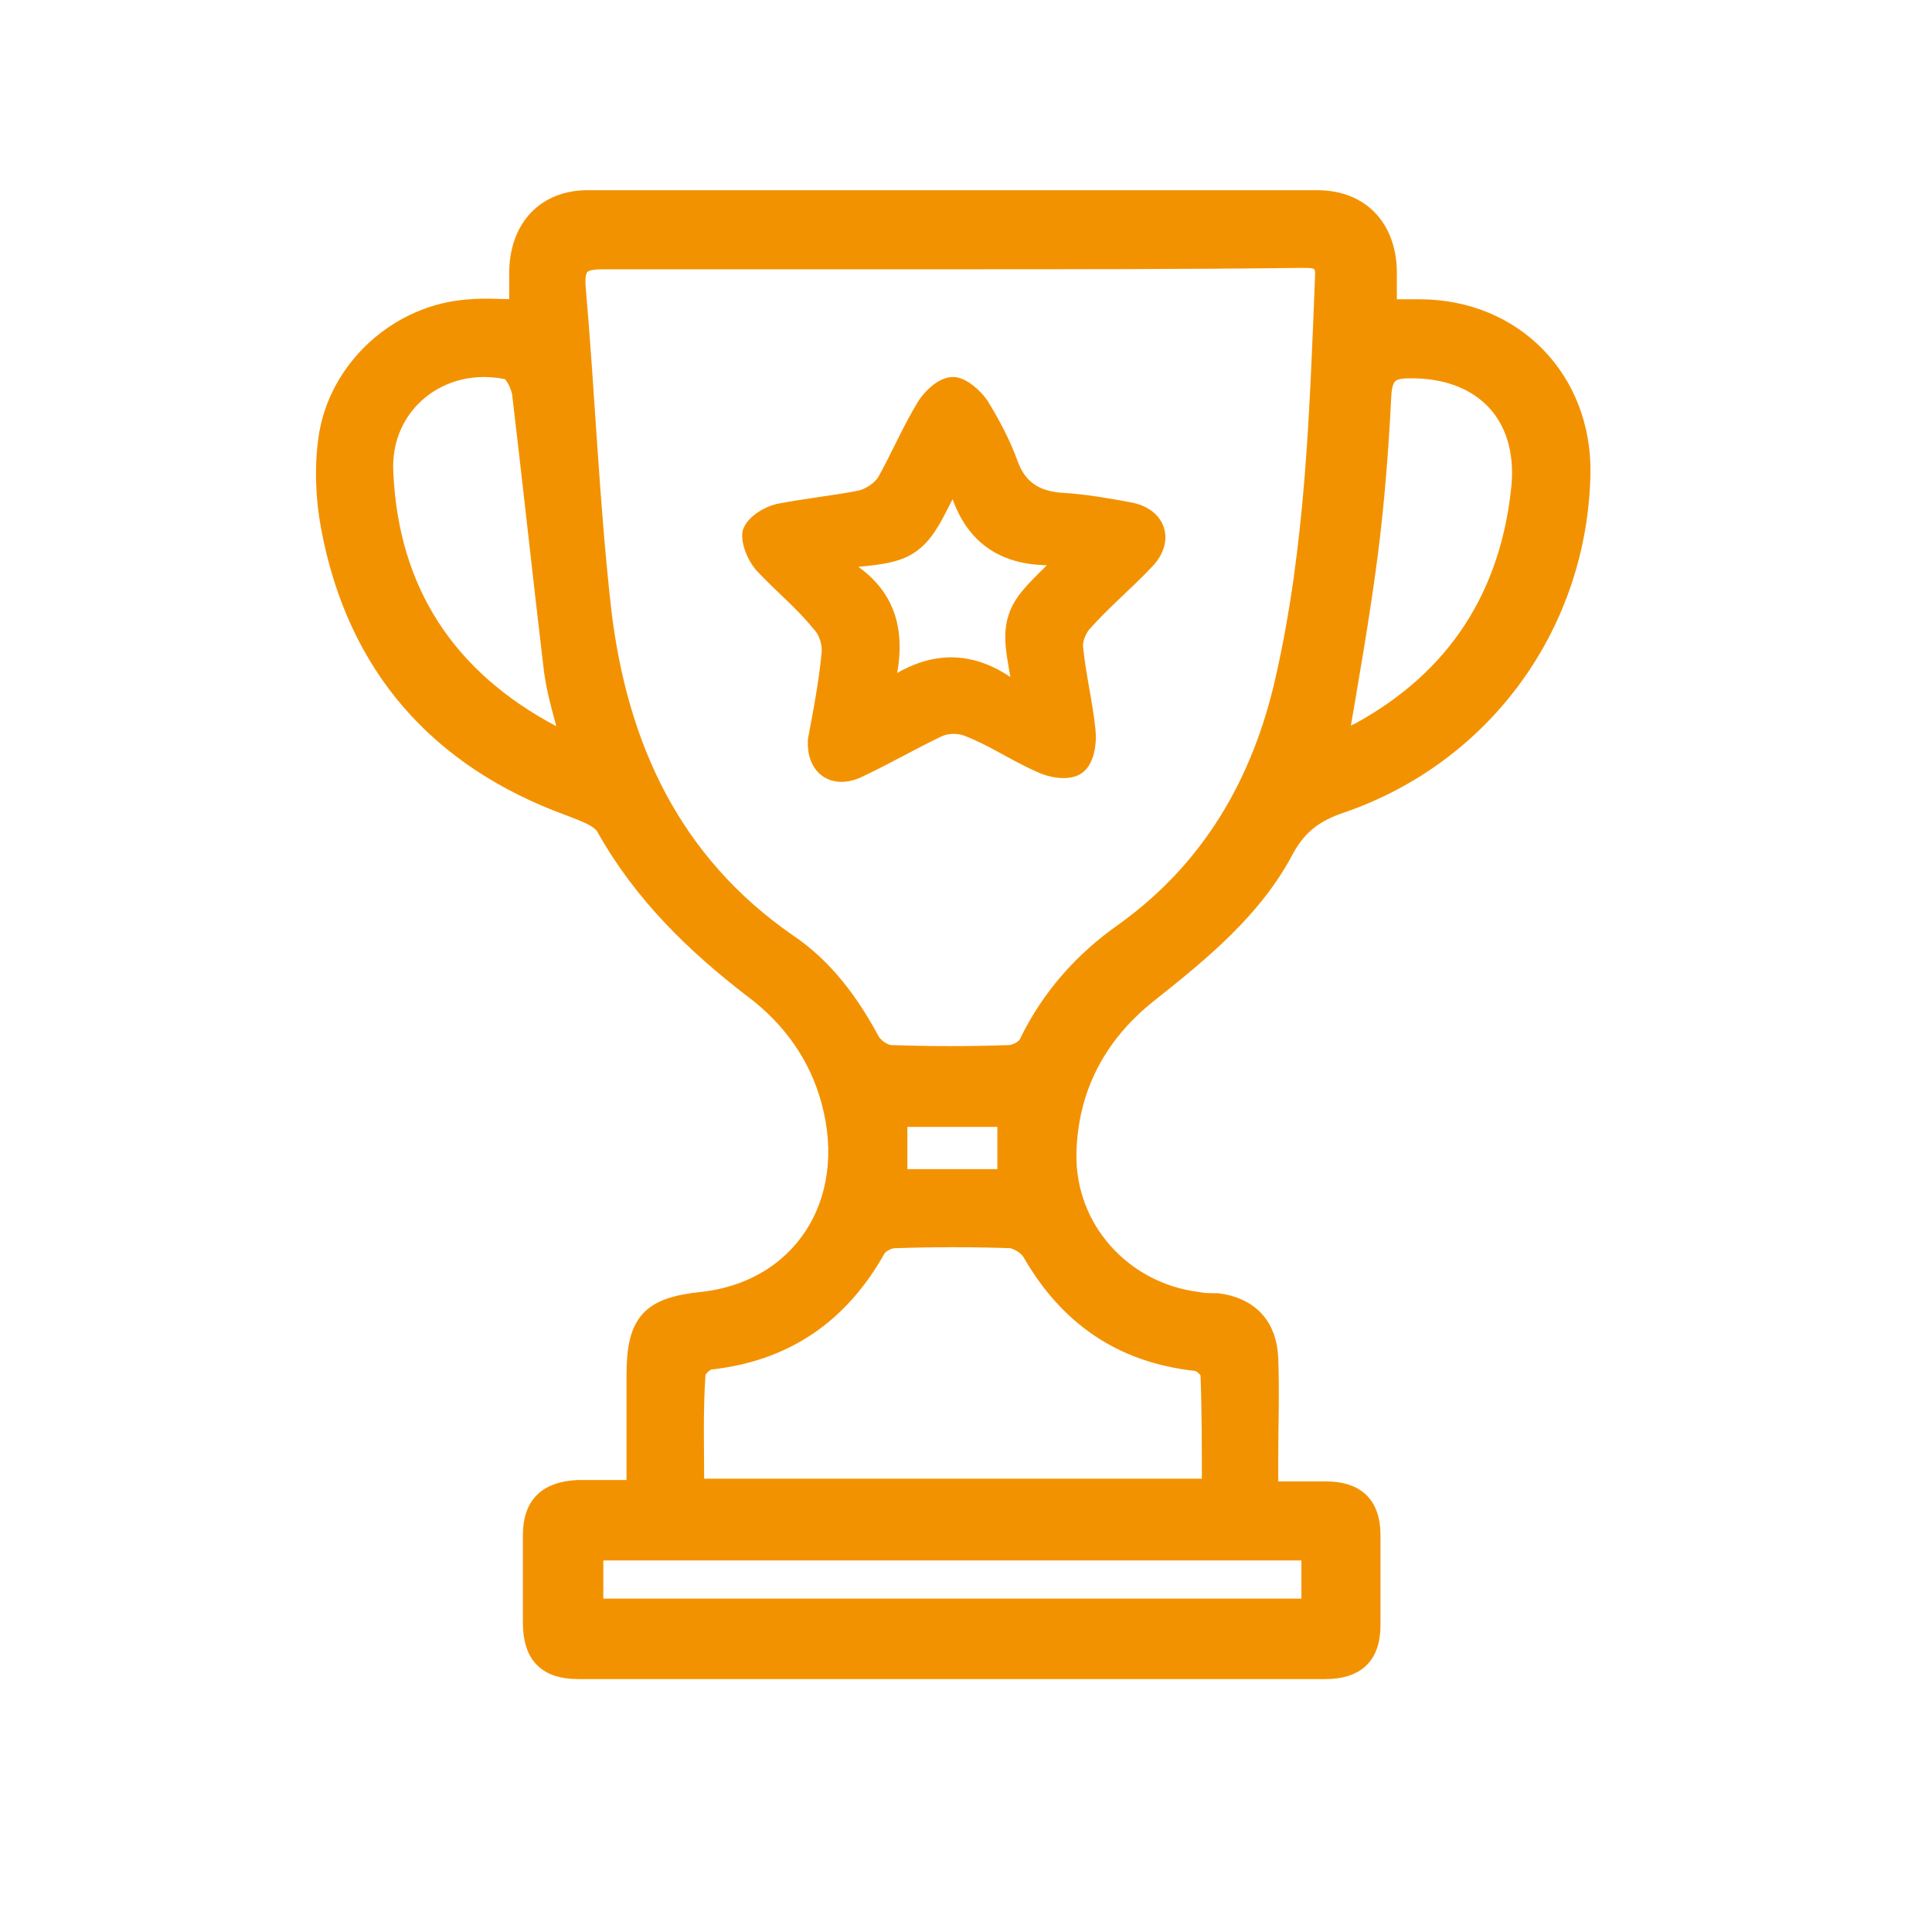
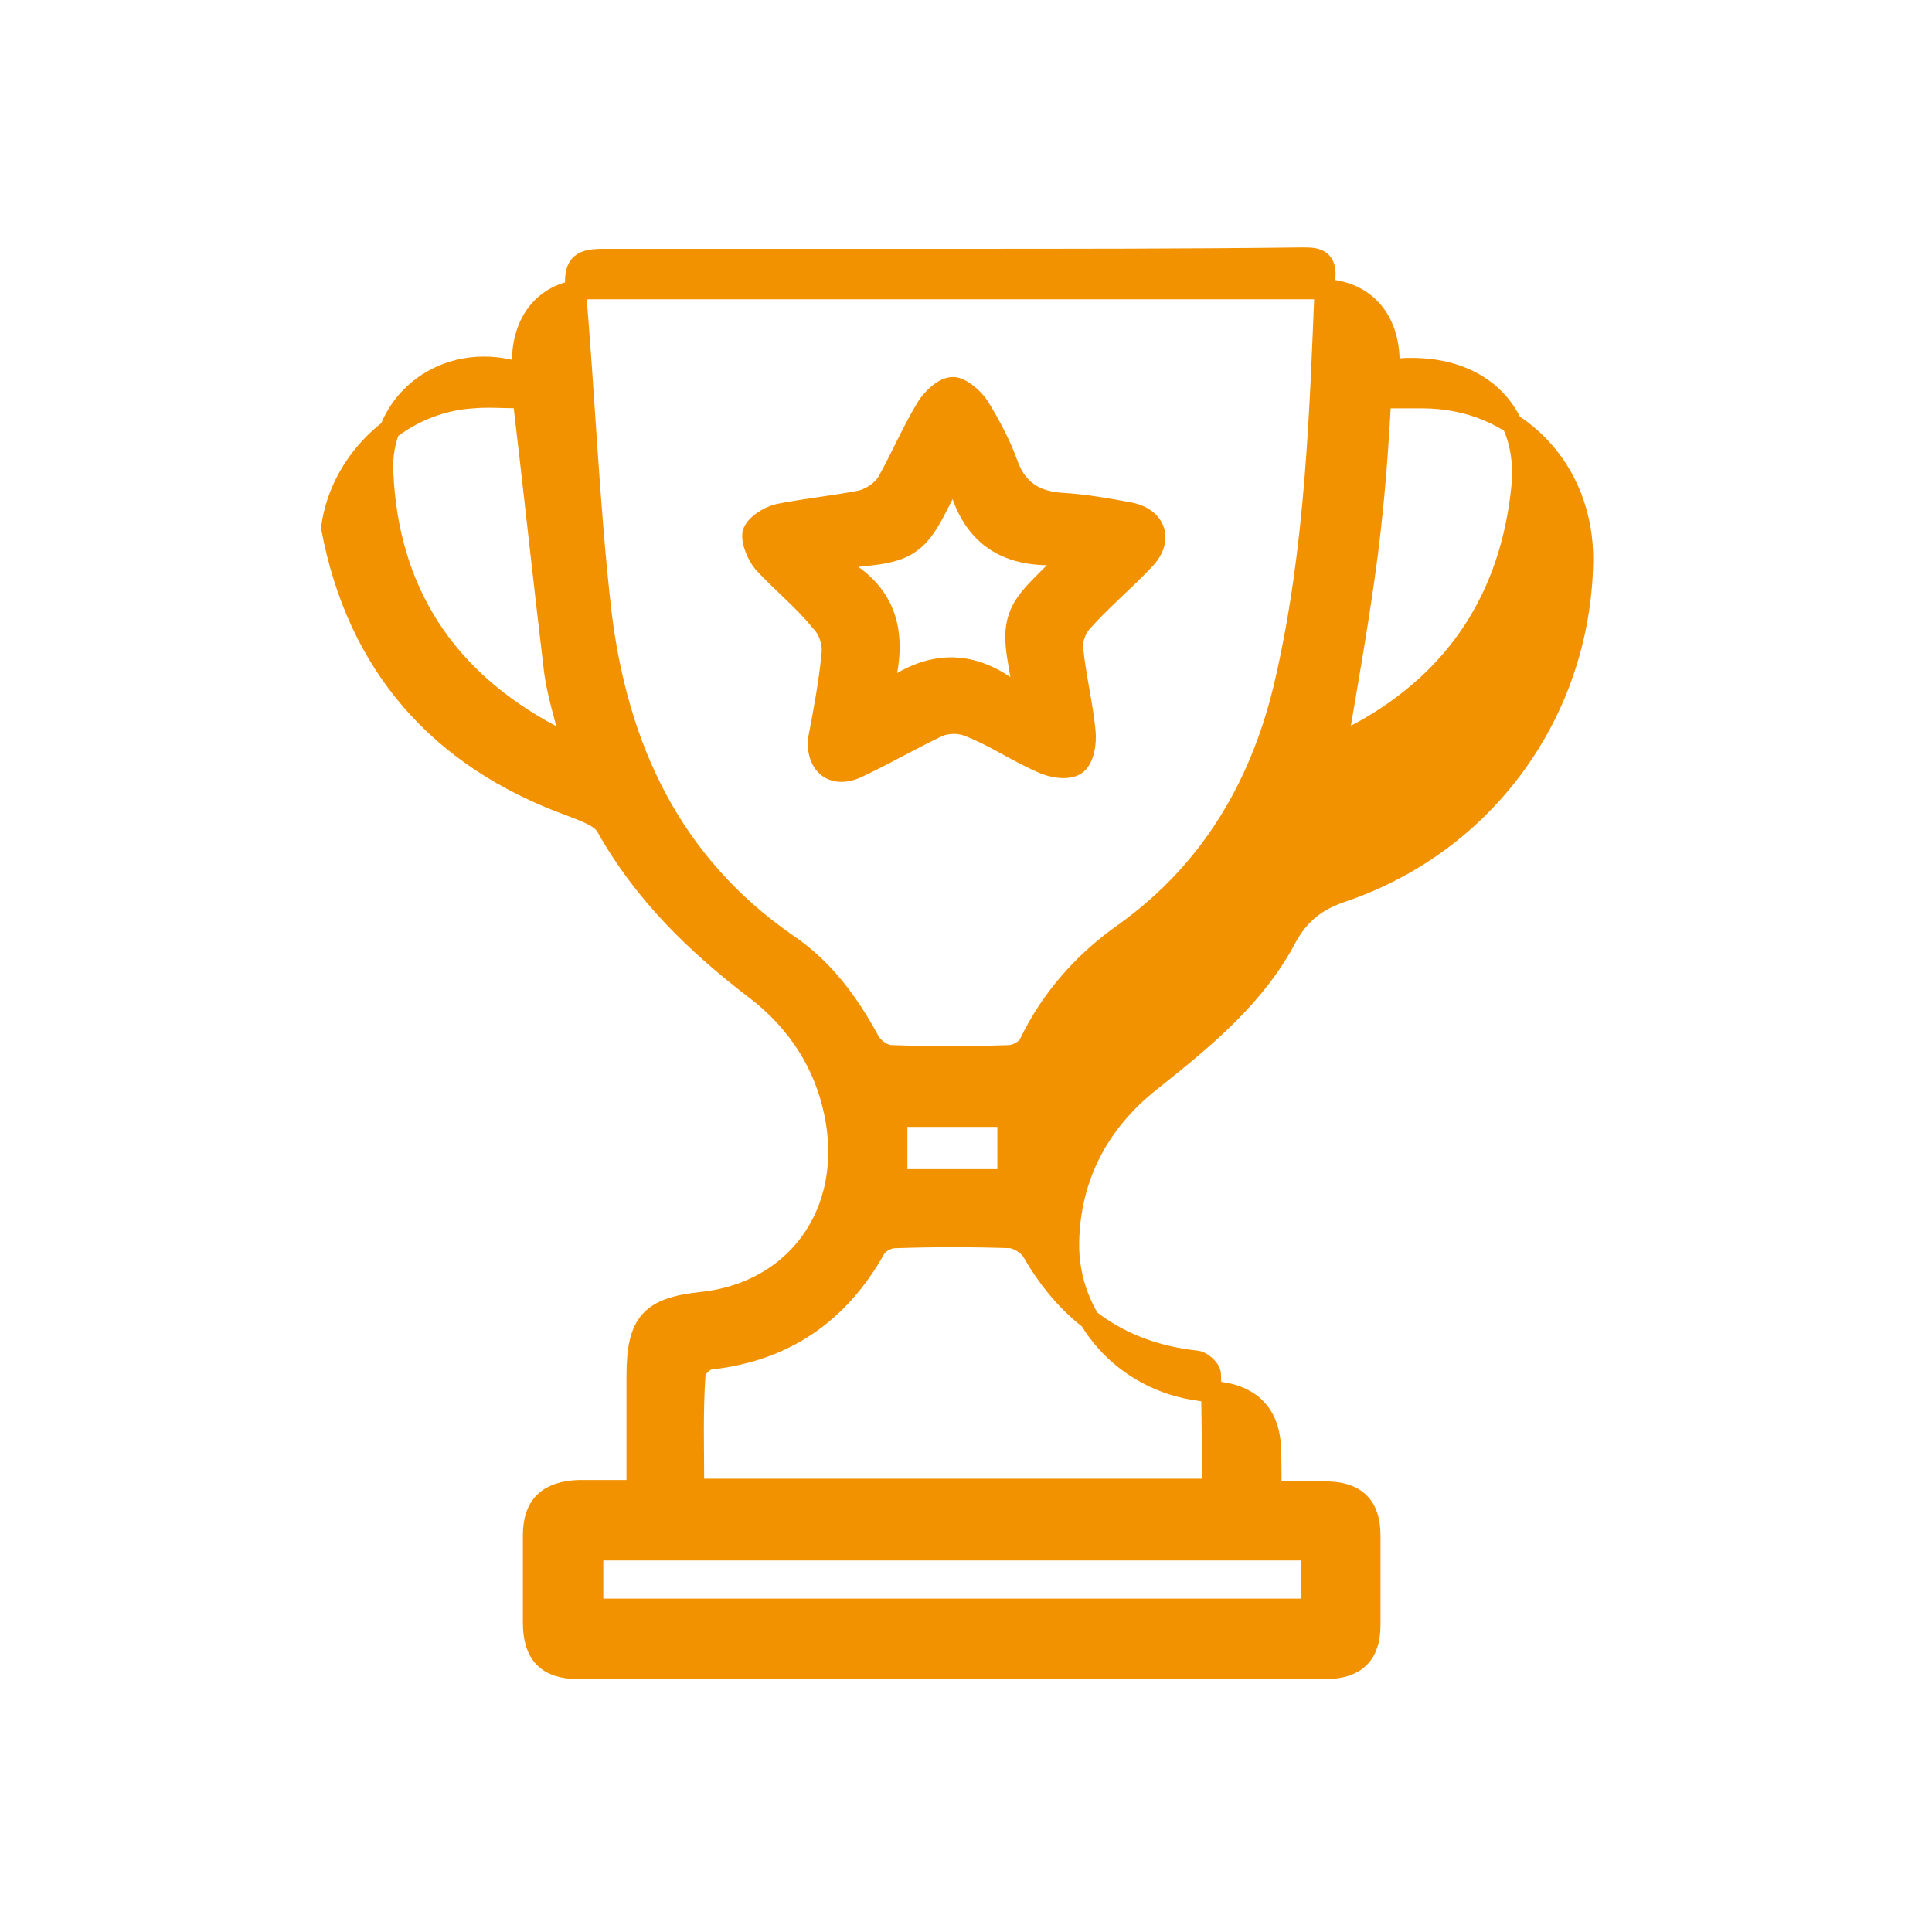
<svg xmlns="http://www.w3.org/2000/svg" id="Layer_1" x="0px" y="0px" viewBox="0 0 141.7 141.7" style="enable-background:new 0 0 141.7 141.7;" xml:space="preserve">
  <style type="text/css"> .st0{fill:#F39200;stroke:#F39200;stroke-width:1.5;stroke-miterlimit:10;} </style>
-   <path class="st0" d="M93,109.4c1.6,0,2.9,0,4.2,0c2.2,0,3.3,1,3.3,3.2s0,4.4,0,6.6s-1.1,3.2-3.3,3.2c-18.3,0-36.5,0-54.8,0 c-2.3,0-3.3-1.1-3.3-3.4c0-2.1,0-4.3,0-6.4c0-2.2,1.1-3.2,3.3-3.3c1.2,0,2.4,0,3.7,0c0.1,0,0.2-0.1,0.6-0.3c0-2.6,0-5.4,0-8.1 c0-3.9,1-5,4.8-5.4c7.3-0.8,11.5-7.2,9.5-14.7c-0.9-3.4-2.9-6.2-5.7-8.3c-4.3-3.3-8.1-7-10.8-11.8c-0.4-0.8-1.7-1.2-2.7-1.6 c-9.6-3.5-15.6-10.3-17.5-20.4c-0.4-2.1-0.5-4.4-0.2-6.5c0.7-5.1,5.2-9.2,10.4-9.5c1.1-0.1,2.2,0,3.6,0c0-1,0-2,0-2.9 c0.1-3.1,2-5.1,5-5.1c17.8,0,35.7,0,53.5,0c3.1,0,5,2,5.1,5.1c0,0.9,0,1.8,0,2.9c0.9,0,1.6,0,2.4,0c6.9,0,11.9,5.2,11.8,12 c-0.2,11-7.1,20.6-17.6,24.2c-1.8,0.6-3.1,1.5-4.1,3.3c-2.3,4.4-6.1,7.5-10,10.6c-3.8,3-5.9,7-6,11.8c-0.1,5.6,4.1,10.2,9.6,10.9 c0.5,0.1,1,0.1,1.5,0.1c2.3,0.3,3.6,1.7,3.7,4c0.1,2.5,0,5,0,7.5C93,107.8,93,108.5,93,109.4z M69.8,19c-8.5,0-17,0-25.5,0 c-1.6,0-2.2,0.3-2.1,2c0.7,8,1,16,1.9,23.9c1.2,9.9,5.1,18.4,13.6,24.3c2.7,1.8,4.6,4.4,6.1,7.2c0.3,0.5,1,1,1.6,1 c2.9,0.1,5.7,0.1,8.6,0c0.5,0,1.3-0.4,1.5-0.9c1.6-3.3,4-6,7-8.1c6.4-4.6,10.1-11,11.8-18.6c2.2-9.7,2.5-19.6,2.9-29.5 c0.1-1.5-0.9-1.4-1.9-1.4C87,19,78.4,19,69.8,19z M50.9,109.2c12.8,0,25.3,0,38,0c0-2.9,0-5.6-0.1-8.4c0-0.4-0.7-1-1.1-1 c-5.4-0.6-9.3-3.3-12-8c-0.3-0.5-1-0.9-1.5-1c-2.9-0.1-5.7-0.1-8.6,0c-0.5,0-1.2,0.4-1.4,0.8c-2.7,4.8-6.7,7.5-12.1,8.1 c-0.4,0-1.1,0.7-1.1,1C50.8,103.6,50.9,106.3,50.9,109.2z M43.5,113.7c0,1.5,0,2.9,0,4.3c17.6,0,35.1,0,52.7,0c0-1.5,0-2.9,0-4.3 C78.6,113.7,61.1,113.7,43.5,113.7z M98.1,54.5c0.5-0.2,1.1-0.5,1.7-0.8c7.1-3.9,11-10,11.8-18c0.5-5.4-2.9-8.8-8.3-8.7 c-1.3,0-1.9,0.4-2,1.9c-0.2,4-0.5,7.9-1,11.8C99.7,45.3,98.9,49.8,98.1,54.5z M41.9,54.5c-0.5-2-1.1-3.8-1.3-5.7 c-0.8-6.7-1.5-13.3-2.3-20c-0.1-0.6-0.6-1.6-1-1.7c-5-1.1-9.5,2.5-9.2,7.6c0.4,8.7,4.6,15.1,12.3,19.2 C40.8,54.2,41.3,54.3,41.9,54.5z M65.8,81.9c0,1.6,0,3.1,0,4.6c2.8,0,5.3,0,8.1,0c0-1.6,0-3,0-4.6C71.1,81.9,68.5,81.9,65.8,81.9z M60,54.3c0.4-2.1,0.8-4.2,1-6.3c0.1-0.8-0.2-1.8-0.8-2.4c-1.2-1.5-2.8-2.8-4.2-4.3c-0.5-0.6-0.9-1.6-0.8-2.2 c0.2-0.6,1.1-1.2,1.9-1.4c2-0.4,4.1-0.6,6.1-1c0.7-0.2,1.5-0.7,1.9-1.4c1-1.8,1.8-3.7,2.9-5.5c0.4-0.6,1.2-1.4,1.9-1.4 c0.6,0,1.5,0.8,1.9,1.4c0.8,1.3,1.6,2.8,2.1,4.2c0.7,2,2.1,2.8,4.1,2.9c1.6,0.1,3.3,0.4,4.9,0.7c1.9,0.4,2.4,2,1.1,3.4 c-1.5,1.6-3.2,3-4.7,4.7c-0.4,0.5-0.7,1.3-0.6,1.9c0.2,2,0.7,4,0.9,6c0.1,0.9-0.1,2.1-0.7,2.5s-1.8,0.2-2.6-0.2 c-1.8-0.8-3.4-1.9-5.2-2.6c-0.7-0.3-1.6-0.3-2.3,0c-1.9,0.9-3.8,2-5.7,2.9C61.2,57.2,59.9,56.2,60,54.3z M70.1,34.6 c-1.3,2.2-1.9,4.2-3.3,5.2c-1.3,1-3.5,0.9-5.3,1.2c-0.1,0.1-0.2,0.2-0.3,0.4c4.2,2.1,4.7,5.5,3.4,9.7c3.6-2.9,7-2.9,10.5,0.3 c-0.2-2.4-1-4.4-0.4-6.1c0.5-1.6,2.3-2.8,3.9-4.7C73.8,41.2,71,39.3,70.1,34.6z" />
+   <path class="st0" d="M93,109.4c1.6,0,2.9,0,4.2,0c2.2,0,3.3,1,3.3,3.2s0,4.4,0,6.6s-1.1,3.2-3.3,3.2c-18.3,0-36.5,0-54.8,0 c-2.3,0-3.3-1.1-3.3-3.4c0-2.1,0-4.3,0-6.4c0-2.2,1.1-3.2,3.3-3.3c1.2,0,2.4,0,3.7,0c0.1,0,0.2-0.1,0.6-0.3c0-2.6,0-5.4,0-8.1 c0-3.9,1-5,4.8-5.4c7.3-0.8,11.5-7.2,9.5-14.7c-0.9-3.4-2.9-6.2-5.7-8.3c-4.3-3.3-8.1-7-10.8-11.8c-0.4-0.8-1.7-1.2-2.7-1.6 c-9.6-3.5-15.6-10.3-17.5-20.4c0.7-5.1,5.2-9.2,10.4-9.5c1.1-0.1,2.2,0,3.6,0c0-1,0-2,0-2.9 c0.1-3.1,2-5.1,5-5.1c17.8,0,35.7,0,53.5,0c3.1,0,5,2,5.1,5.1c0,0.9,0,1.8,0,2.9c0.9,0,1.6,0,2.4,0c6.9,0,11.9,5.2,11.8,12 c-0.2,11-7.1,20.6-17.6,24.2c-1.8,0.6-3.1,1.5-4.1,3.3c-2.3,4.4-6.1,7.5-10,10.6c-3.8,3-5.9,7-6,11.8c-0.1,5.6,4.1,10.2,9.6,10.9 c0.5,0.1,1,0.1,1.5,0.1c2.3,0.3,3.6,1.7,3.7,4c0.1,2.5,0,5,0,7.5C93,107.8,93,108.5,93,109.4z M69.8,19c-8.5,0-17,0-25.5,0 c-1.6,0-2.2,0.3-2.1,2c0.7,8,1,16,1.9,23.9c1.2,9.9,5.1,18.4,13.6,24.3c2.7,1.8,4.6,4.4,6.1,7.2c0.3,0.5,1,1,1.6,1 c2.9,0.1,5.7,0.1,8.6,0c0.5,0,1.3-0.4,1.5-0.9c1.6-3.3,4-6,7-8.1c6.4-4.6,10.1-11,11.8-18.6c2.2-9.7,2.5-19.6,2.9-29.5 c0.1-1.5-0.9-1.4-1.9-1.4C87,19,78.4,19,69.8,19z M50.9,109.2c12.8,0,25.3,0,38,0c0-2.9,0-5.6-0.1-8.4c0-0.4-0.7-1-1.1-1 c-5.4-0.6-9.3-3.3-12-8c-0.3-0.5-1-0.9-1.5-1c-2.9-0.1-5.7-0.1-8.6,0c-0.5,0-1.2,0.4-1.4,0.8c-2.7,4.8-6.7,7.5-12.1,8.1 c-0.4,0-1.1,0.7-1.1,1C50.8,103.6,50.9,106.3,50.9,109.2z M43.5,113.7c0,1.5,0,2.9,0,4.3c17.6,0,35.1,0,52.7,0c0-1.5,0-2.9,0-4.3 C78.6,113.7,61.1,113.7,43.5,113.7z M98.1,54.5c0.5-0.2,1.1-0.5,1.7-0.8c7.1-3.9,11-10,11.8-18c0.5-5.4-2.9-8.8-8.3-8.7 c-1.3,0-1.9,0.4-2,1.9c-0.2,4-0.5,7.9-1,11.8C99.7,45.3,98.9,49.8,98.1,54.5z M41.9,54.5c-0.5-2-1.1-3.8-1.3-5.7 c-0.8-6.7-1.5-13.3-2.3-20c-0.1-0.6-0.6-1.6-1-1.7c-5-1.1-9.5,2.5-9.2,7.6c0.4,8.7,4.6,15.1,12.3,19.2 C40.8,54.2,41.3,54.3,41.9,54.5z M65.8,81.9c0,1.6,0,3.1,0,4.6c2.8,0,5.3,0,8.1,0c0-1.6,0-3,0-4.6C71.1,81.9,68.5,81.9,65.8,81.9z M60,54.3c0.4-2.1,0.8-4.2,1-6.3c0.1-0.8-0.2-1.8-0.8-2.4c-1.2-1.5-2.8-2.8-4.2-4.3c-0.5-0.6-0.9-1.6-0.8-2.2 c0.2-0.6,1.1-1.2,1.9-1.4c2-0.4,4.1-0.6,6.1-1c0.7-0.2,1.5-0.7,1.9-1.4c1-1.8,1.8-3.7,2.9-5.5c0.4-0.6,1.2-1.4,1.9-1.4 c0.6,0,1.5,0.8,1.9,1.4c0.8,1.3,1.6,2.8,2.1,4.2c0.7,2,2.1,2.8,4.1,2.9c1.6,0.1,3.3,0.4,4.9,0.7c1.9,0.4,2.4,2,1.1,3.4 c-1.5,1.6-3.2,3-4.7,4.7c-0.4,0.5-0.7,1.3-0.6,1.9c0.2,2,0.7,4,0.9,6c0.1,0.9-0.1,2.1-0.7,2.5s-1.8,0.2-2.6-0.2 c-1.8-0.8-3.4-1.9-5.2-2.6c-0.7-0.3-1.6-0.3-2.3,0c-1.9,0.9-3.8,2-5.7,2.9C61.2,57.2,59.9,56.2,60,54.3z M70.1,34.6 c-1.3,2.2-1.9,4.2-3.3,5.2c-1.3,1-3.5,0.9-5.3,1.2c-0.1,0.1-0.2,0.2-0.3,0.4c4.2,2.1,4.7,5.5,3.4,9.7c3.6-2.9,7-2.9,10.5,0.3 c-0.2-2.4-1-4.4-0.4-6.1c0.5-1.6,2.3-2.8,3.9-4.7C73.8,41.2,71,39.3,70.1,34.6z" />
</svg>